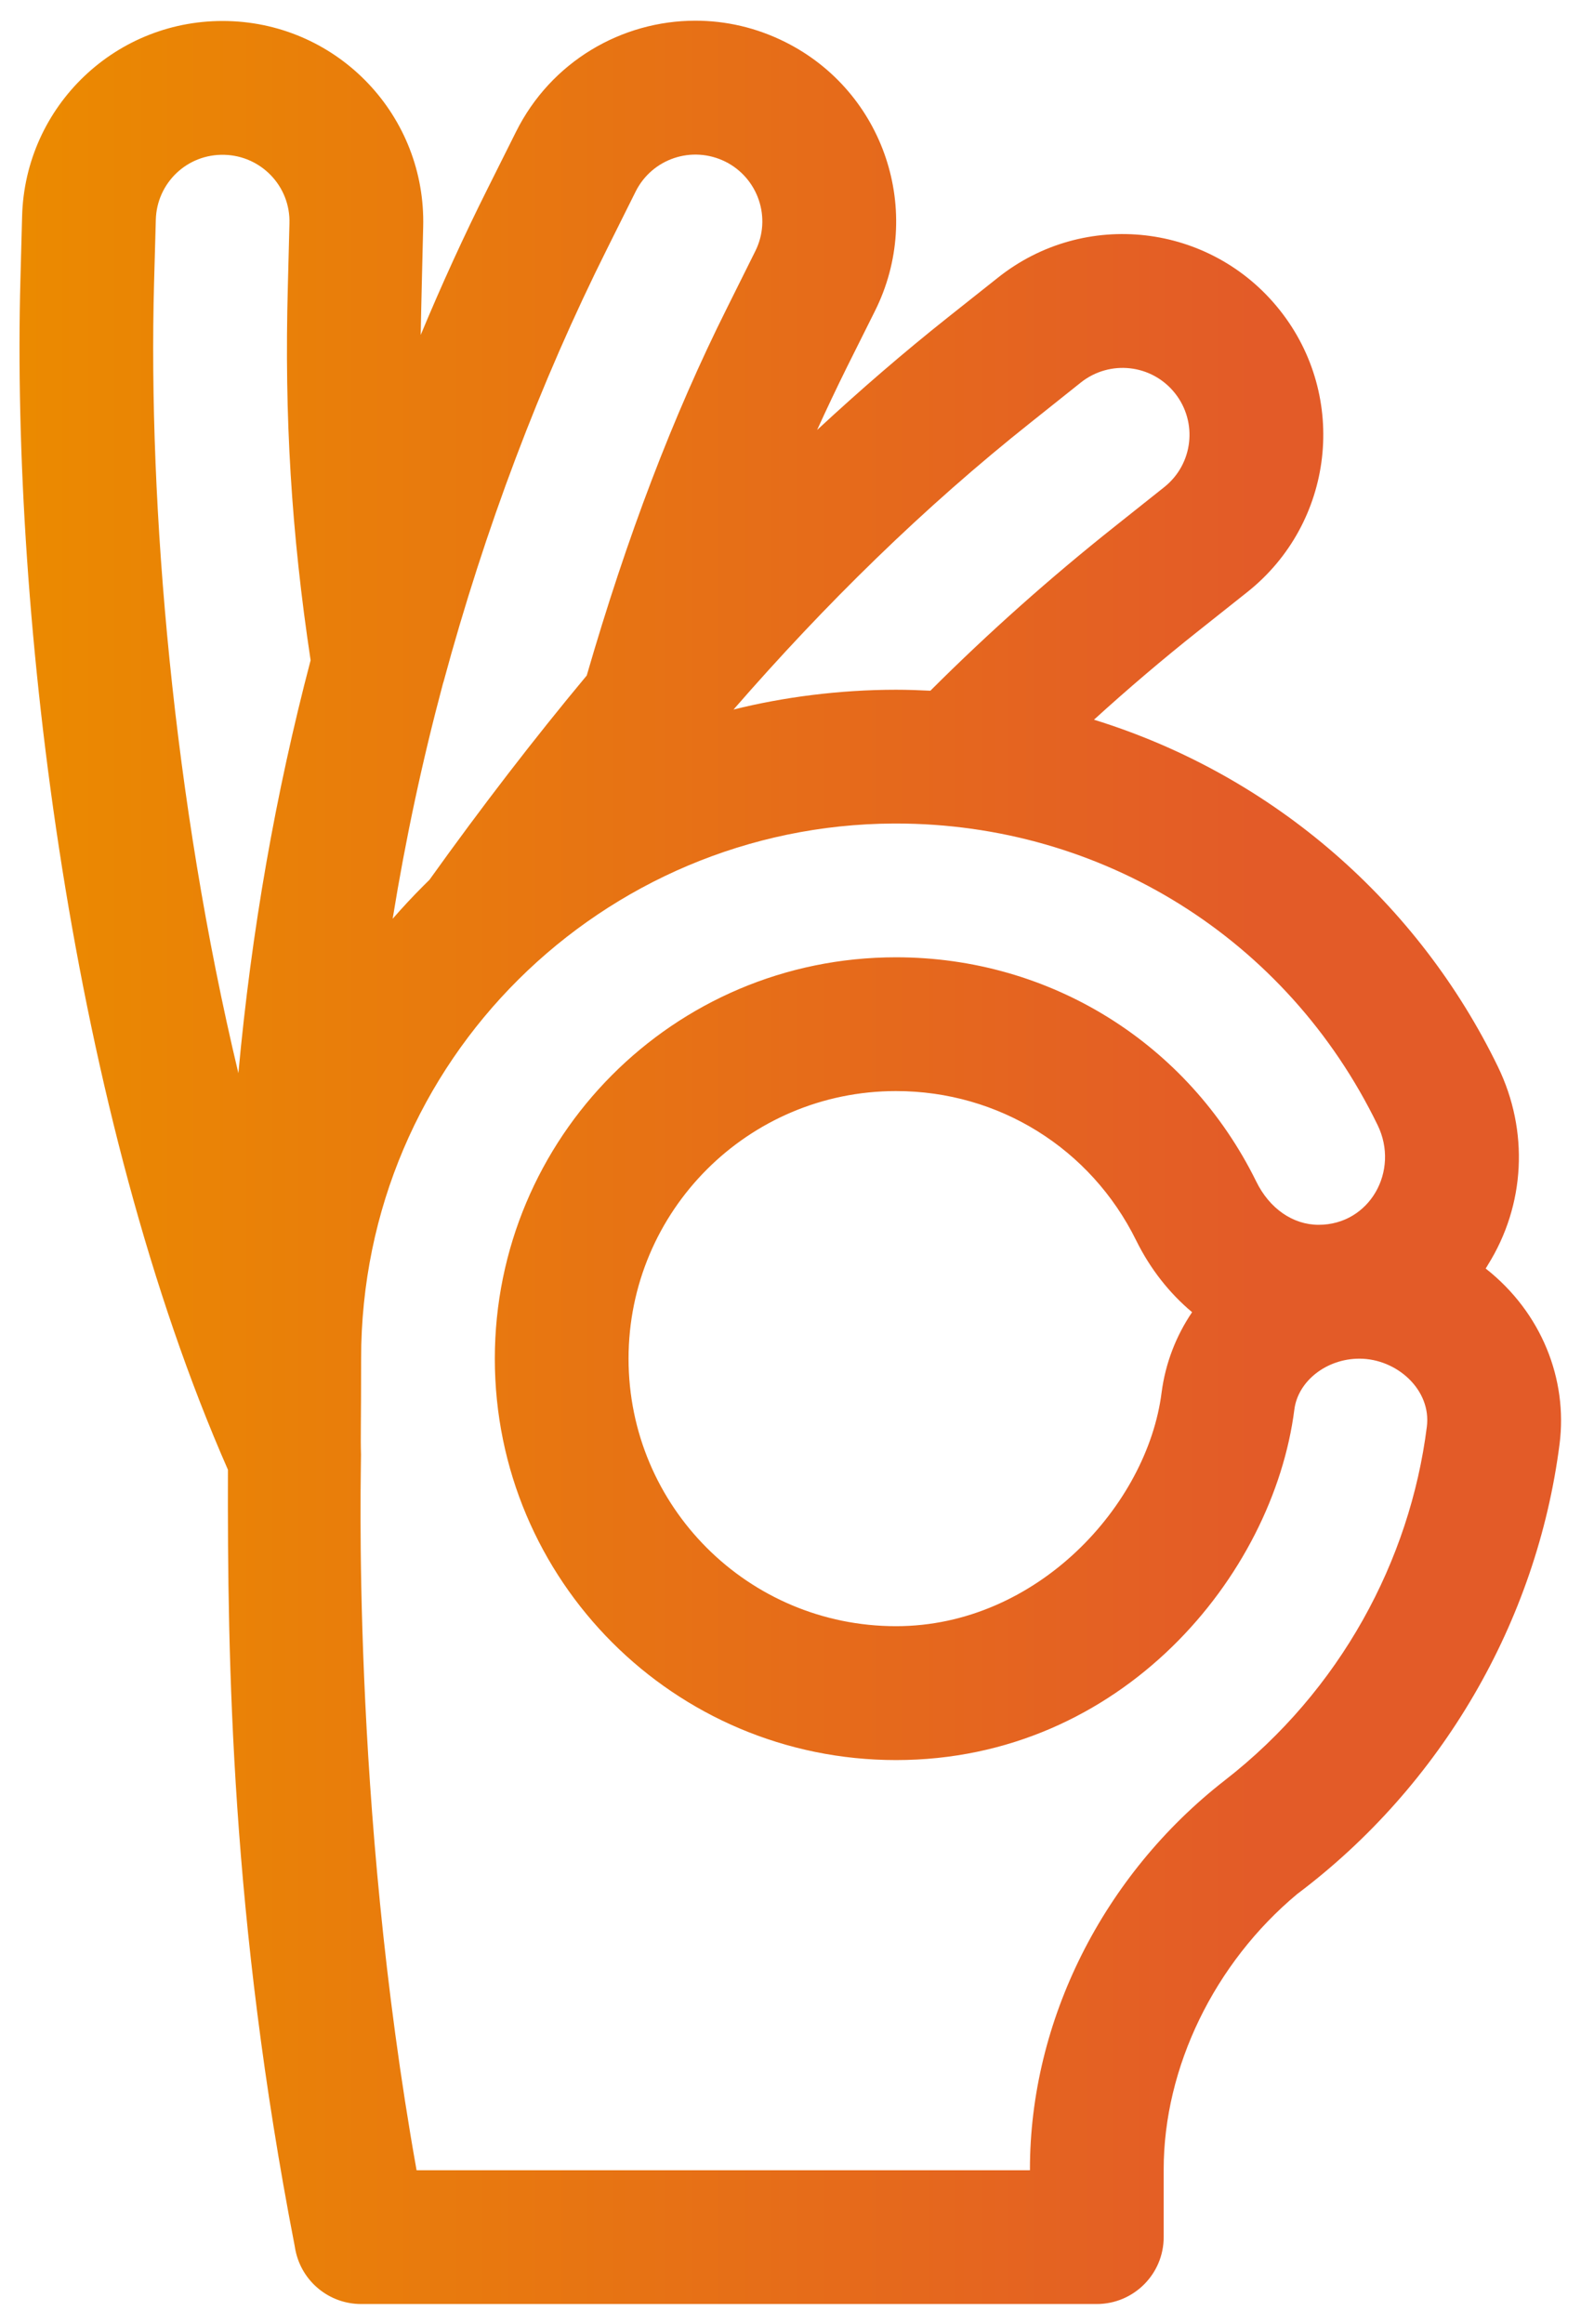
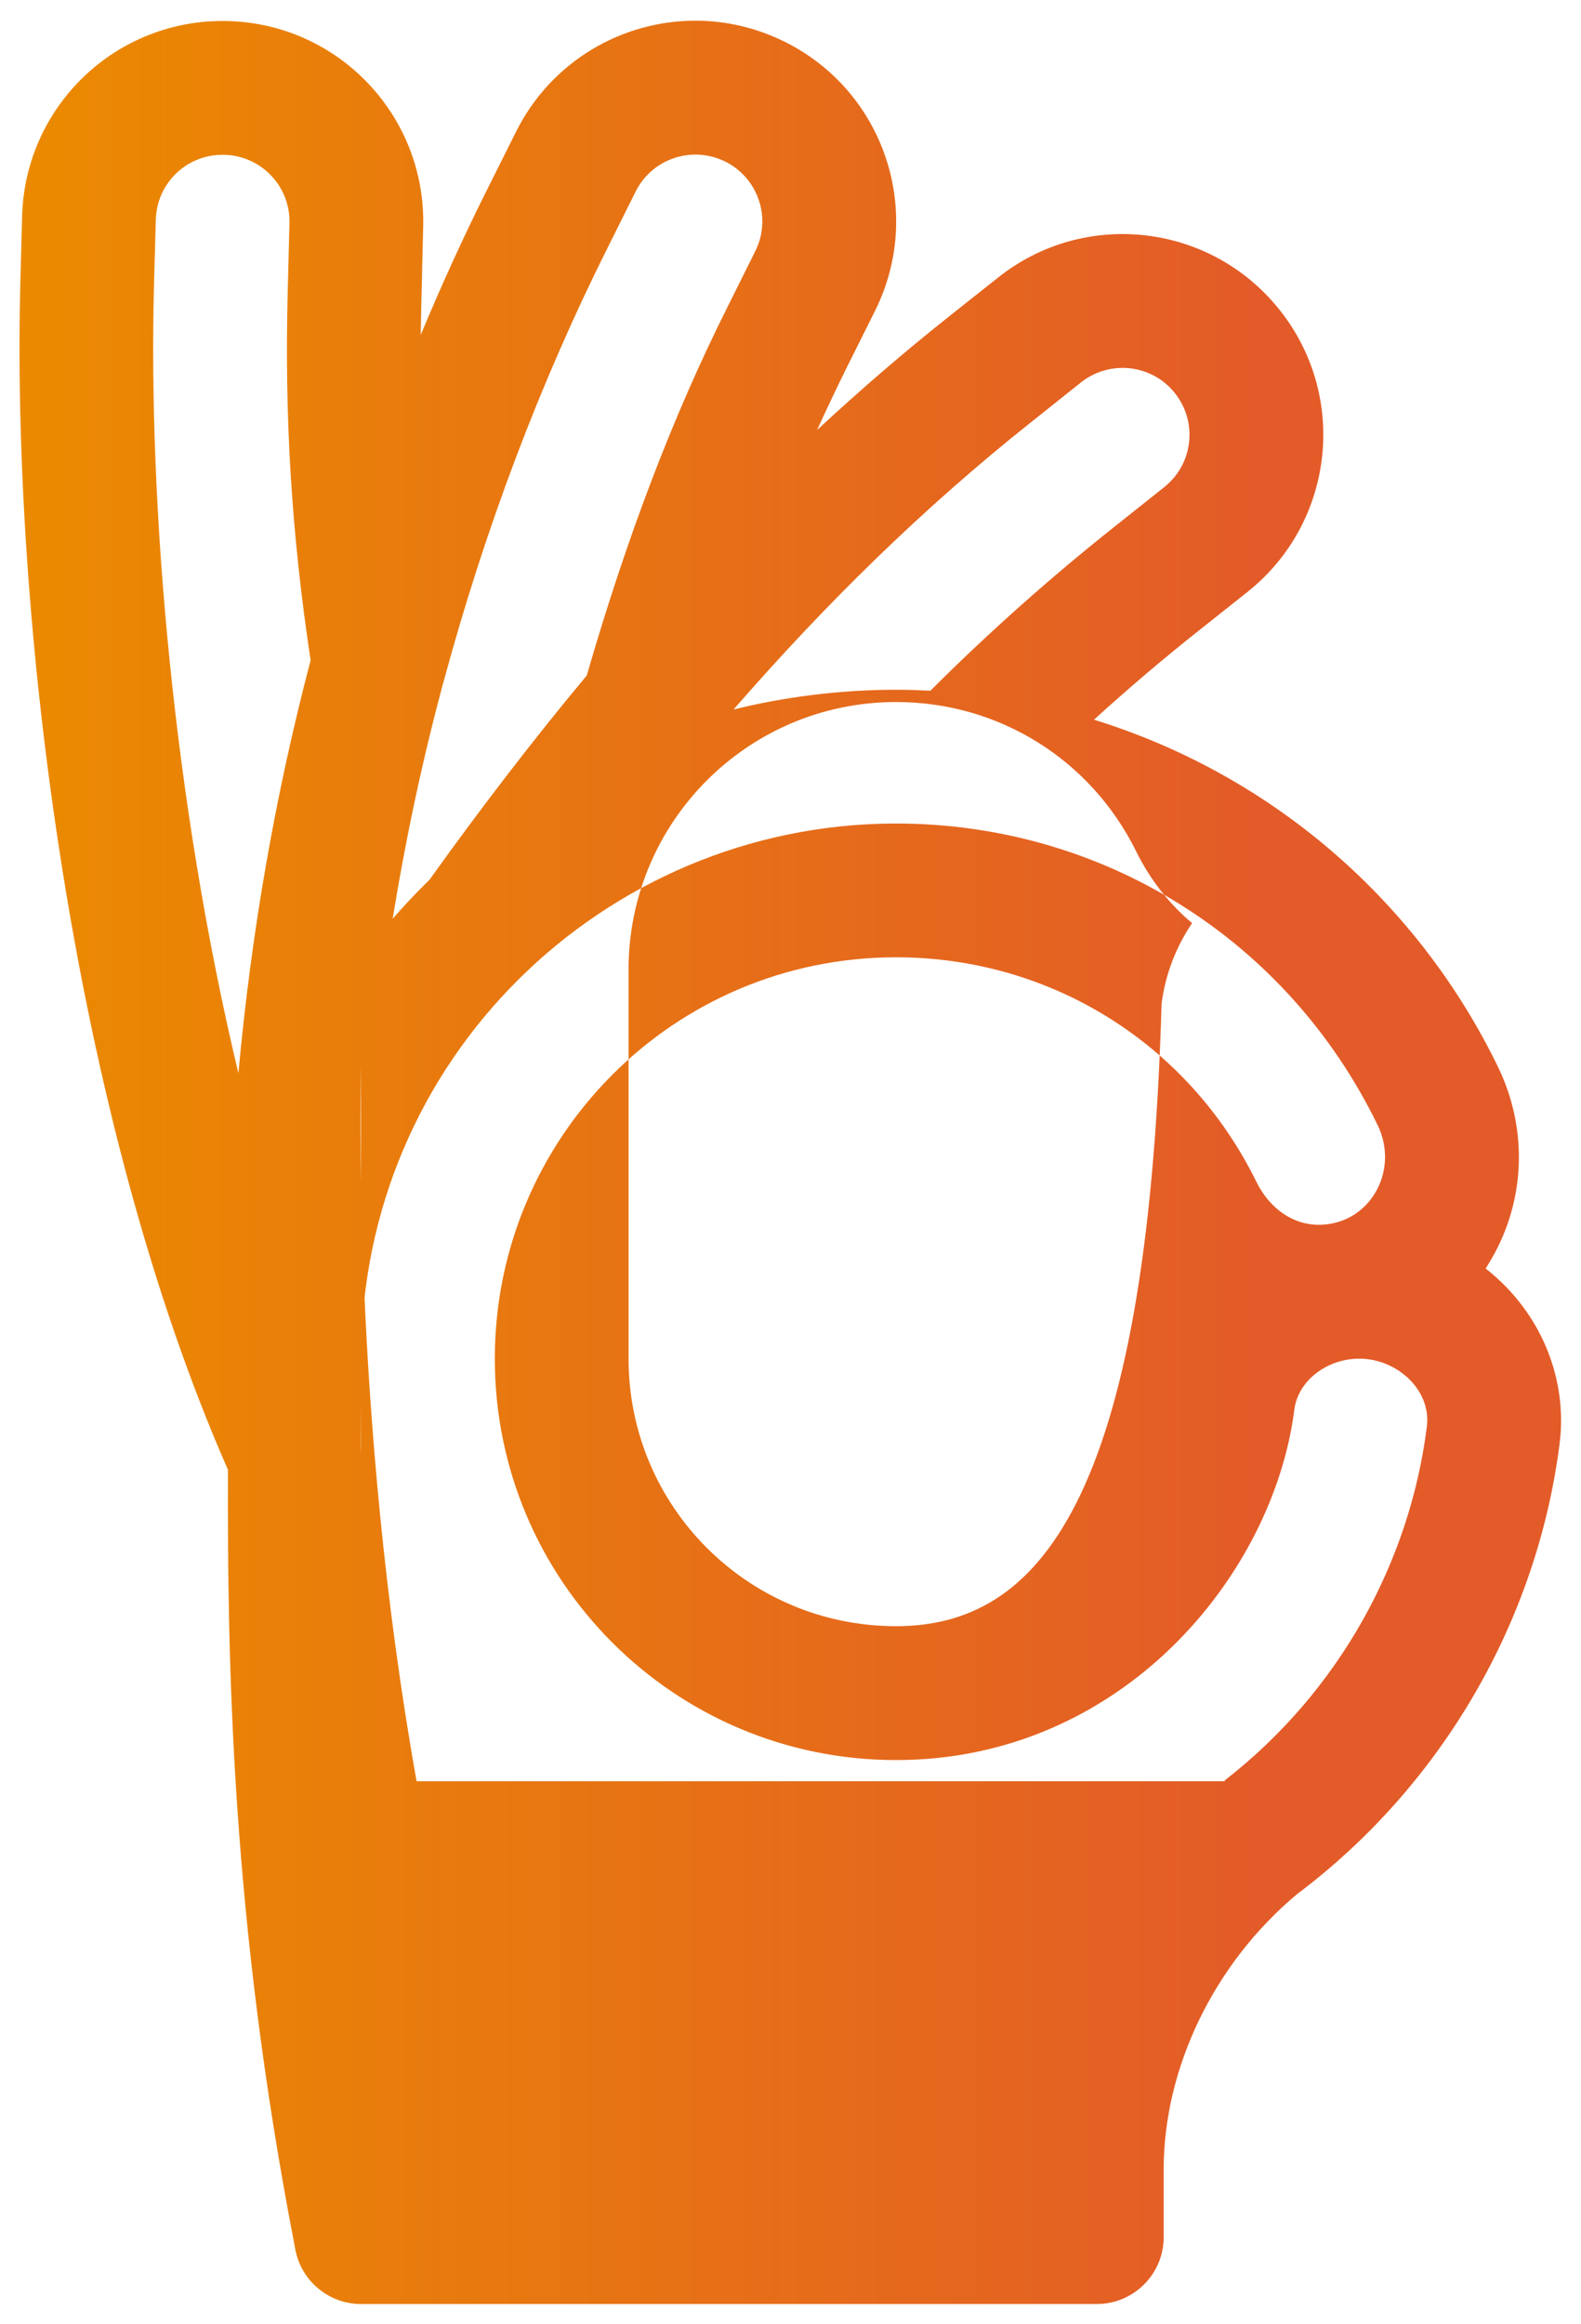
<svg xmlns="http://www.w3.org/2000/svg" viewBox="0 0 88 129.333" height="129.333" width="88" xml:space="preserve" id="svg2" version="1.1">
  <defs id="defs6">
    <linearGradient id="linearGradient30" spreadMethod="pad" gradientTransform="matrix(64.369,0,0,-64.369,0.816,48.5)" gradientUnits="userSpaceOnUse" y2="0" x2="1" y1="0" x1="0">
      <stop id="stop24" offset="0" style="stop-opacity:1;stop-color:#eb8a00" />
      <stop id="stop26" offset="0.804" style="stop-opacity:1;stop-color:#e35b28" />
      <stop id="stop28" offset="1" style="stop-opacity:1;stop-color:#e35b28" />
    </linearGradient>
  </defs>
  <g transform="matrix(1.333,0,0,-1.333,0,129.333)" id="g10">
    <g id="g12">
      <g id="g14">
        <g id="g20">
          <g id="g22">
-             <path id="path32" style="fill:url(#linearGradient30);stroke:none" d="m 21.545,91.519 -1.178,-2.356 c -0.995,-1.985 -1.931,-4.034 -2.8,-6.122 v 0 c 0.007,0.614 0.103,4.505 0.103,4.505 v 0 c 0.124,4.633 -3.523,8.476 -8.148,8.599 v 0 C 4.873,96.269 1.043,92.609 0.923,87.992 v 0 L 0.853,85.364 C 0.466,71.221 3.002,50.49 9.518,35.668 v 0 C 9.495,27.607 9.654,16.922 12.301,3.285 v 0 L 12.334,3.098 C 12.594,1.787 13.74,0.84 15.079,0.84 v 0 h 30.716 c 1.54,0 2.796,1.247 2.796,2.793 v 0 2.828 c 0,4.257 2.119,8.615 5.575,11.495 v 0 c 6.02,4.525 10.01,11.369 10.957,18.798 v 0 c 0.339,2.676 -0.742,5.471 -3.087,7.314 v 0 c 0.032,0.047 0.06,0.095 0.087,0.143 v 0 c 1.57,2.504 1.727,5.6 0.423,8.284 v 0 c -3.295,6.783 -9.31,12.147 -16.866,14.484 v 0 c 1.408,1.281 2.858,2.516 4.34,3.691 v 0 l 2.067,1.641 c 3.625,2.883 4.228,8.148 1.35,11.768 v 0 c -2.886,3.634 -8.154,4.234 -11.772,1.35 v 0 l -2.061,-1.635 c -1.862,-1.477 -3.683,-3.048 -5.485,-4.72 v 0 c 0.404,0.886 0.815,1.753 1.234,2.6 v 0 l 1.178,2.36 c 2.074,4.139 0.396,9.167 -3.745,11.236 v 0 c -1.207,0.604 -2.487,0.89 -3.748,0.89 v 0 c -3.075,0 -6.029,-1.702 -7.493,-4.641 M 18.497,68.488 c 0.009,0.024 0.011,0.044 0.021,0.064 v 0 c 1.73,6.399 4.033,12.495 6.846,18.114 v 0 l 1.178,2.362 c 0.688,1.373 2.353,1.939 3.751,1.246 v 0 c 1.361,-0.684 1.941,-2.349 1.241,-3.743 v 0 L 30.361,84.175 C 28.1,79.66 26.183,74.633 24.5,68.824 v 0 c -2.196,-2.636 -4.37,-5.46 -6.567,-8.528 v 0 c -0.082,-0.083 -0.171,-0.168 -0.254,-0.252 v 0 C 17.235,59.602 16.807,59.138 16.396,58.67 v 0 c 0.54,3.331 1.239,6.594 2.101,9.818 M 6.433,85.213 6.506,87.845 c 0.037,1.534 1.301,2.76 2.865,2.716 v 0 c 1.525,-0.039 2.763,-1.306 2.715,-2.868 v 0 L 12.019,85.062 C 11.87,79.629 12.166,74.787 12.97,69.46 v 0 C 11.504,63.88 10.501,58.176 9.954,52.223 v 0 C 7.241,63.563 6.178,75.878 6.433,85.213 m 36.642,-5.797 2.061,1.643 c 1.206,0.954 2.959,0.767 3.927,-0.451 v 0 c 0.957,-1.207 0.762,-2.96 -0.453,-3.923 v 0 l -2.06,-1.638 c -2.677,-2.125 -5.265,-4.425 -7.701,-6.858 v 0 c -0.477,0.024 -0.951,0.041 -1.434,0.041 v 0 c -2.357,0 -4.718,-0.309 -6.786,-0.827 v 0 c 3.828,4.397 7.915,8.418 12.446,12.013 M 15.074,36.301 v 0.01 c -0.023,0.722 0.005,1.186 0.005,3.994 v 0 c 0,12.493 10.121,22.284 22.231,22.34 v 0 h 0.105 c 8.596,0 16.324,-4.801 20.11,-12.591 v 0 c 0.928,-1.908 -0.331,-4.161 -2.464,-4.161 v 0 c -1.074,0 -2.054,0.678 -2.608,1.813 v 0 c -2.844,5.772 -8.608,9.355 -15.038,9.355 v 0 c -9.315,0 -16.753,-7.553 -16.753,-16.756 v 0 c 0,-9.259 7.493,-16.757 16.753,-16.757 v 0 c 9.417,0 15.749,7.705 16.632,14.632 v 0 c 0.151,1.19 1.343,2.125 2.717,2.125 v 0 c 1.565,0 3.014,-1.306 2.815,-2.845 v 0 C 58.876,31.88 55.964,26.448 51.143,22.702 v 0 C 46.058,18.743 43.006,12.664 43.006,6.461 v 0 -0.037 H 17.395 c -2.76,15.431 -2.306,29.463 -2.321,29.877 m 11.172,4.004 c 0,6.171 4.997,11.171 11.169,11.171 v 0 c 4.289,0 8.131,-2.392 10.029,-6.238 v 0 c 0.585,-1.187 1.385,-2.198 2.333,-2.993 v 0 c -0.667,-0.986 -1.115,-2.128 -1.274,-3.36 v 0 C 47.907,34.196 43.306,29.137 37.415,29.137 v 0 c -6.172,0 -11.169,4.992 -11.169,11.168" />
+             <path id="path32" style="fill:url(#linearGradient30);stroke:none" d="m 21.545,91.519 -1.178,-2.356 c -0.995,-1.985 -1.931,-4.034 -2.8,-6.122 v 0 c 0.007,0.614 0.103,4.505 0.103,4.505 v 0 c 0.124,4.633 -3.523,8.476 -8.148,8.599 v 0 C 4.873,96.269 1.043,92.609 0.923,87.992 v 0 L 0.853,85.364 C 0.466,71.221 3.002,50.49 9.518,35.668 v 0 C 9.495,27.607 9.654,16.922 12.301,3.285 v 0 L 12.334,3.098 C 12.594,1.787 13.74,0.84 15.079,0.84 v 0 h 30.716 c 1.54,0 2.796,1.247 2.796,2.793 v 0 2.828 c 0,4.257 2.119,8.615 5.575,11.495 v 0 c 6.02,4.525 10.01,11.369 10.957,18.798 v 0 c 0.339,2.676 -0.742,5.471 -3.087,7.314 v 0 c 0.032,0.047 0.06,0.095 0.087,0.143 v 0 c 1.57,2.504 1.727,5.6 0.423,8.284 v 0 c -3.295,6.783 -9.31,12.147 -16.866,14.484 v 0 c 1.408,1.281 2.858,2.516 4.34,3.691 v 0 l 2.067,1.641 c 3.625,2.883 4.228,8.148 1.35,11.768 v 0 c -2.886,3.634 -8.154,4.234 -11.772,1.35 v 0 l -2.061,-1.635 c -1.862,-1.477 -3.683,-3.048 -5.485,-4.72 v 0 c 0.404,0.886 0.815,1.753 1.234,2.6 v 0 l 1.178,2.36 c 2.074,4.139 0.396,9.167 -3.745,11.236 v 0 c -1.207,0.604 -2.487,0.89 -3.748,0.89 v 0 c -3.075,0 -6.029,-1.702 -7.493,-4.641 M 18.497,68.488 c 0.009,0.024 0.011,0.044 0.021,0.064 v 0 c 1.73,6.399 4.033,12.495 6.846,18.114 v 0 l 1.178,2.362 c 0.688,1.373 2.353,1.939 3.751,1.246 v 0 c 1.361,-0.684 1.941,-2.349 1.241,-3.743 v 0 L 30.361,84.175 C 28.1,79.66 26.183,74.633 24.5,68.824 v 0 c -2.196,-2.636 -4.37,-5.46 -6.567,-8.528 v 0 c -0.082,-0.083 -0.171,-0.168 -0.254,-0.252 v 0 C 17.235,59.602 16.807,59.138 16.396,58.67 v 0 c 0.54,3.331 1.239,6.594 2.101,9.818 M 6.433,85.213 6.506,87.845 c 0.037,1.534 1.301,2.76 2.865,2.716 v 0 c 1.525,-0.039 2.763,-1.306 2.715,-2.868 v 0 L 12.019,85.062 C 11.87,79.629 12.166,74.787 12.97,69.46 v 0 C 11.504,63.88 10.501,58.176 9.954,52.223 v 0 C 7.241,63.563 6.178,75.878 6.433,85.213 m 36.642,-5.797 2.061,1.643 c 1.206,0.954 2.959,0.767 3.927,-0.451 v 0 c 0.957,-1.207 0.762,-2.96 -0.453,-3.923 v 0 l -2.06,-1.638 c -2.677,-2.125 -5.265,-4.425 -7.701,-6.858 v 0 c -0.477,0.024 -0.951,0.041 -1.434,0.041 v 0 c -2.357,0 -4.718,-0.309 -6.786,-0.827 v 0 c 3.828,4.397 7.915,8.418 12.446,12.013 M 15.074,36.301 v 0.01 c -0.023,0.722 0.005,1.186 0.005,3.994 v 0 c 0,12.493 10.121,22.284 22.231,22.34 v 0 h 0.105 c 8.596,0 16.324,-4.801 20.11,-12.591 v 0 c 0.928,-1.908 -0.331,-4.161 -2.464,-4.161 v 0 c -1.074,0 -2.054,0.678 -2.608,1.813 v 0 c -2.844,5.772 -8.608,9.355 -15.038,9.355 v 0 c -9.315,0 -16.753,-7.553 -16.753,-16.756 v 0 c 0,-9.259 7.493,-16.757 16.753,-16.757 v 0 c 9.417,0 15.749,7.705 16.632,14.632 v 0 c 0.151,1.19 1.343,2.125 2.717,2.125 v 0 c 1.565,0 3.014,-1.306 2.815,-2.845 v 0 C 58.876,31.88 55.964,26.448 51.143,22.702 v 0 v 0 -0.037 H 17.395 c -2.76,15.431 -2.306,29.463 -2.321,29.877 m 11.172,4.004 c 0,6.171 4.997,11.171 11.169,11.171 v 0 c 4.289,0 8.131,-2.392 10.029,-6.238 v 0 c 0.585,-1.187 1.385,-2.198 2.333,-2.993 v 0 c -0.667,-0.986 -1.115,-2.128 -1.274,-3.36 v 0 C 47.907,34.196 43.306,29.137 37.415,29.137 v 0 c -6.172,0 -11.169,4.992 -11.169,11.168" />
          </g>
        </g>
      </g>
    </g>
  </g>
</svg>